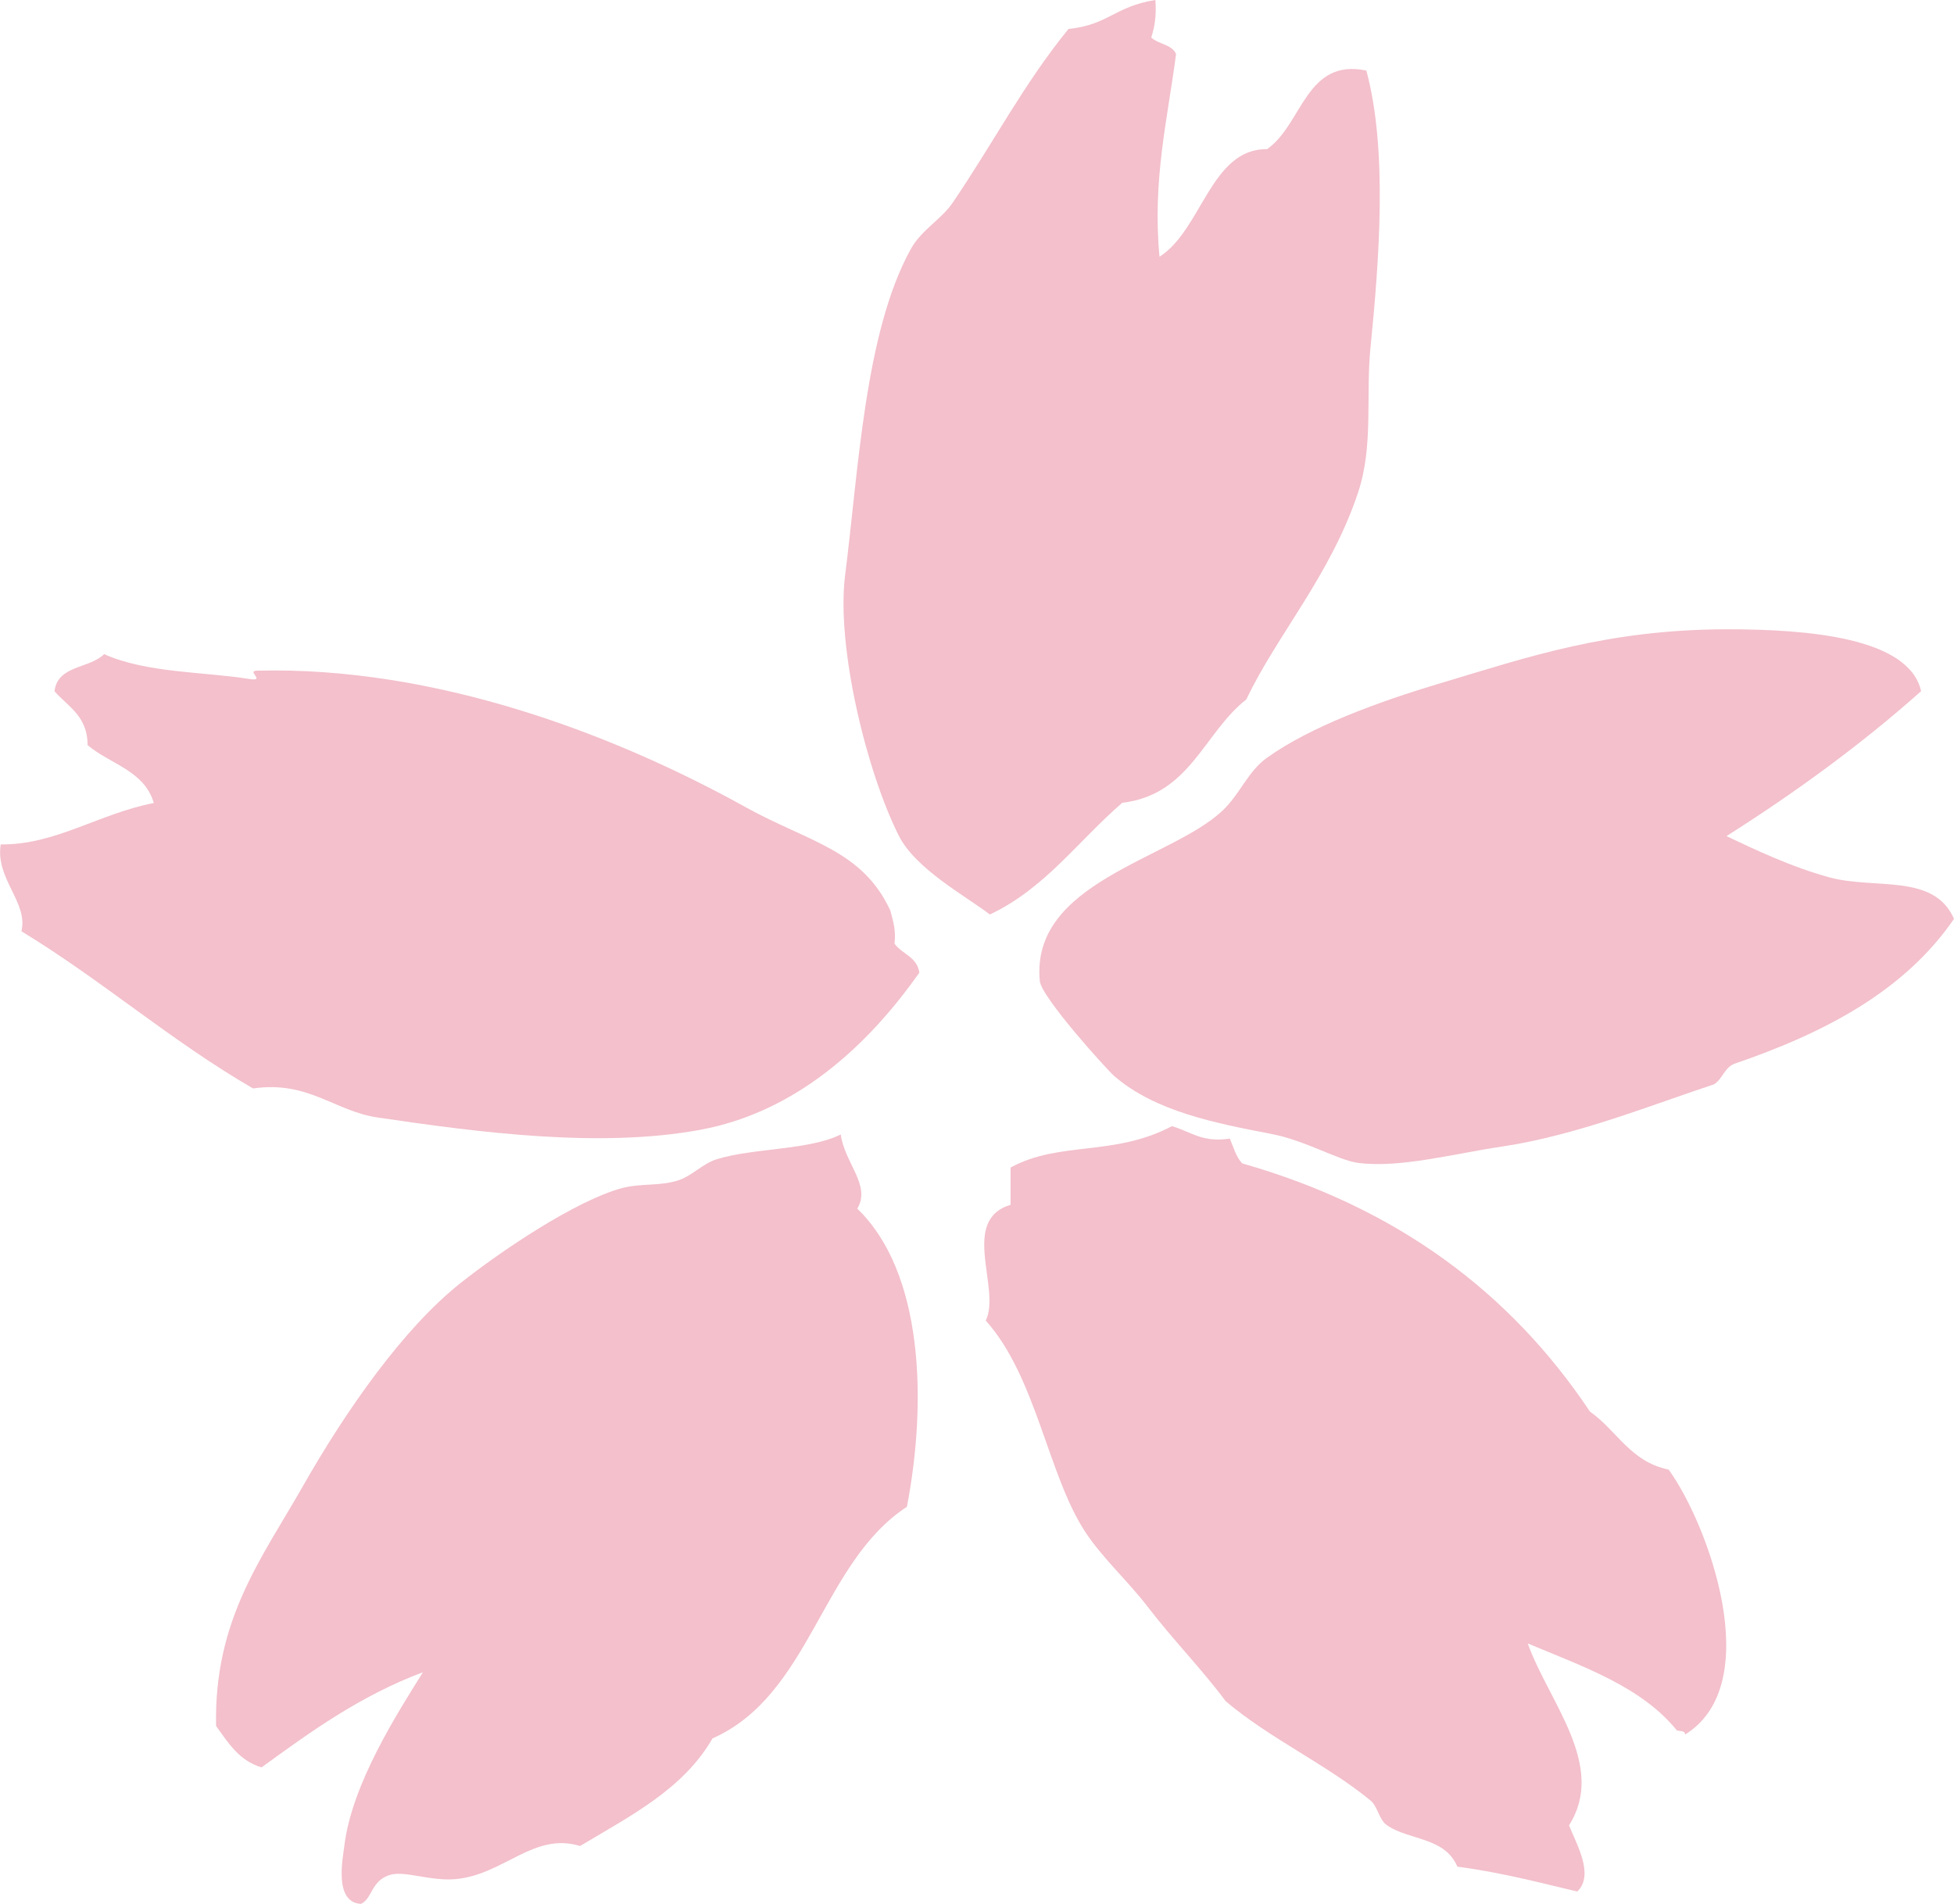
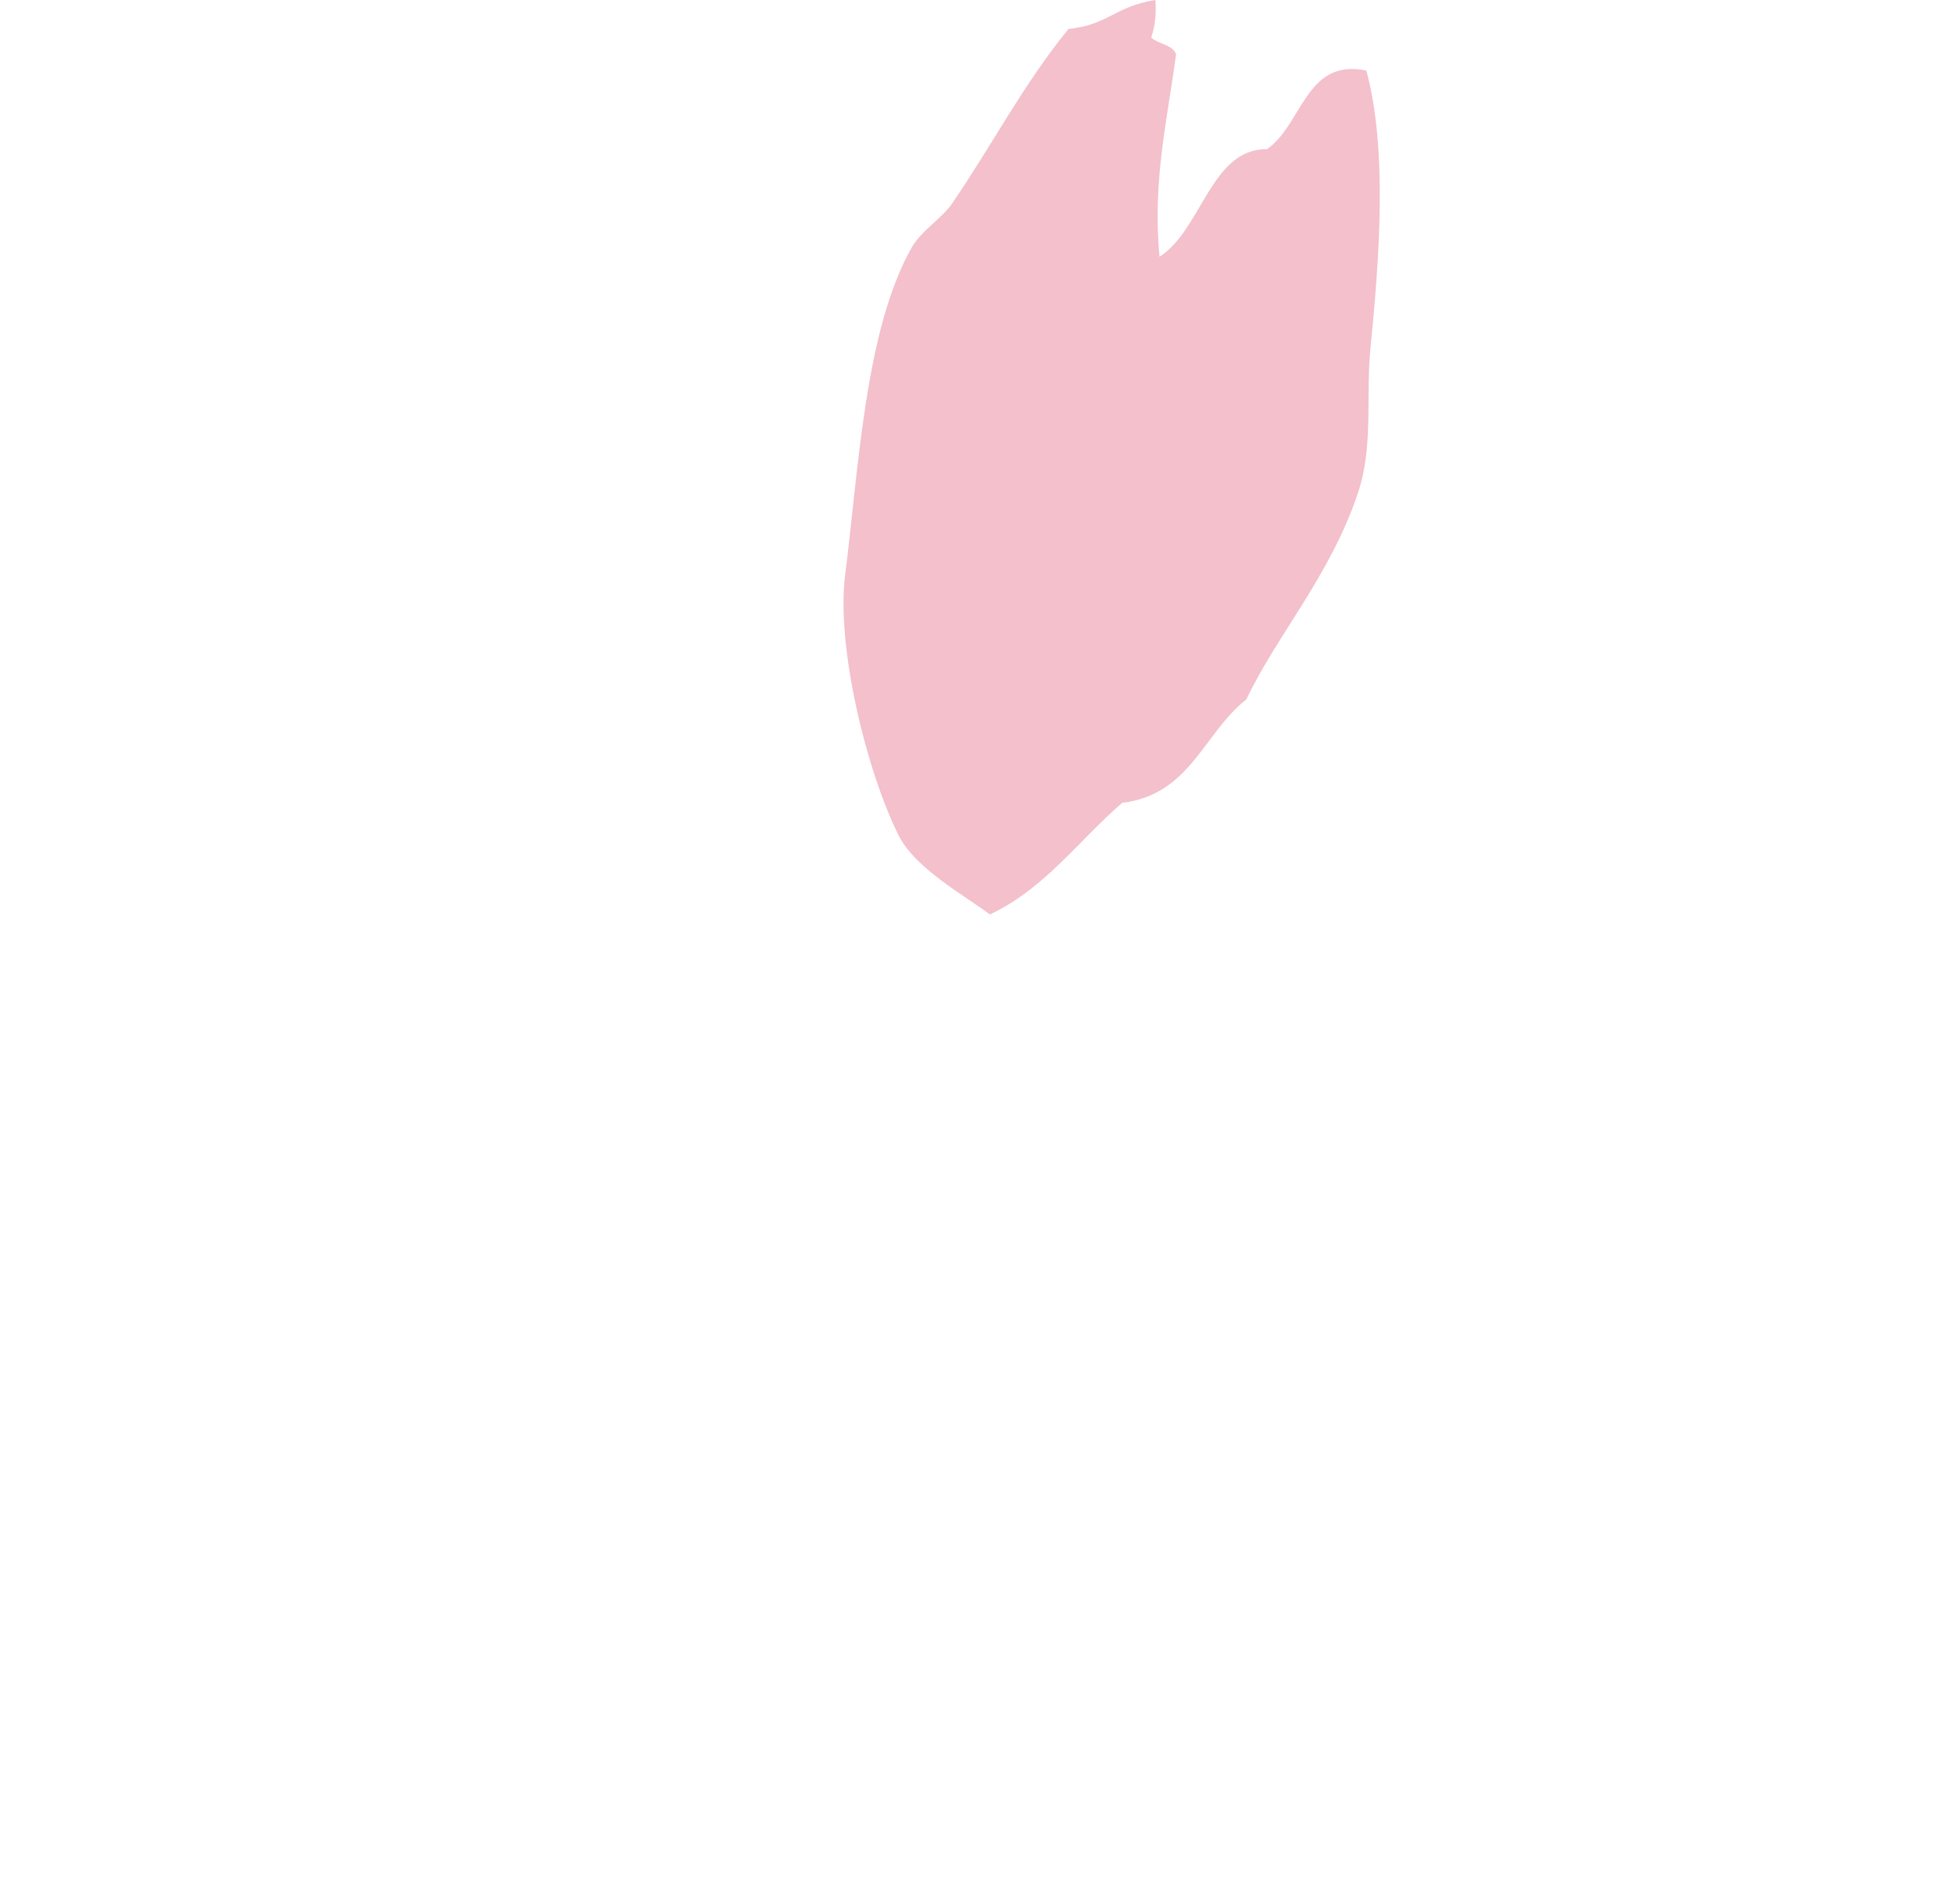
<svg xmlns="http://www.w3.org/2000/svg" id="_レイヤー_1" data-name="レイヤー 1" viewBox="0 0 80.3 78.24">
  <defs>
    <style>
      .cls-1 {
        fill: #f3c0cc;
        fill-rule: evenodd;
        stroke-width: 0px;
      }
    </style>
  </defs>
  <path class="cls-1" d="M47.48.01c.05.62-.03,1.11-.17,1.53.29.28.85.28,1.02.68-.34,2.63-.98,5.18-.68,8.33,1.74-1.1,2.11-4.45,4.42-4.42,1.46-1.02,1.59-3.75,4.08-3.23.88,3.25.53,7.78.17,11.39-.2,2.02.13,4.03-.51,5.95-1.13,3.4-3.34,5.86-4.59,8.5-1.75,1.37-2.31,3.92-5.1,4.25-1.8,1.55-3.17,3.52-5.44,4.59-1-.76-3.05-1.87-3.74-3.23-1.32-2.62-2.58-7.76-2.21-10.71.55-4.3.81-10.04,2.72-13.44.43-.76,1.24-1.19,1.7-1.87,1.65-2.42,2.91-4.87,4.76-7.14,1.65-.17,1.88-.92,3.57-1.19h0Z" />
-   <path class="cls-1" d="M37.78,39.97c-2.13,3.03-5.09,5.74-9.01,6.46-4.11.76-9.09.11-13.27-.51-1.75-.26-2.84-1.52-5.1-1.19-3.37-1.95-6.21-4.45-9.52-6.46.29-1.18-1.08-2.16-.85-3.57,2.24.03,4.02-1.26,6.29-1.7-.38-1.33-1.8-1.6-2.72-2.38,0-1.19-.8-1.58-1.36-2.21.12-1.08,1.45-.93,2.04-1.53,1.71.78,4.17.73,5.95,1.02.74.12-.14-.34.34-.34,7.29-.18,14.61,2.58,20.07,5.61,2.6,1.44,4.79,1.75,5.95,4.25.1.41.24.78.17,1.36.31.43.93.54,1.02,1.19h0Z" />
-   <path class="cls-1" d="M62.78,67.53c.86,2.41,3.26,5.02,1.7,7.48.28.73,1.06,2.03.34,2.72-1.2-.27-2.95-.76-4.93-1.02-.51-1.22-1.99-1.08-2.89-1.7-.33-.22-.38-.78-.68-1.02-1.83-1.5-4.15-2.55-5.95-4.08-.99-1.33-2.13-2.48-3.23-3.91-.8-1.04-1.86-2-2.55-3.06-1.53-2.34-2.01-6.37-4.08-8.67.64-1.31-1.08-4.12,1.02-4.76v-1.53c2.01-1.1,4.24-.44,6.63-1.7.75.21,1.24.69,2.38.51.15.36.26.76.51,1.02,6.35,1.81,11.02,5.3,14.29,10.2,1.1.77,1.67,2.07,3.23,2.38,1.62,2.22,4.04,8.81.68,10.89,0-.17-.21-.13-.34-.17-1.44-1.79-3.85-2.62-6.12-3.57h-.01Z" />
-   <path class="cls-1" d="M34.55,46.61c.15,1.18,1.26,2.1.68,3.06,2.7,2.59,2.88,7.88,2.04,12.25-3.53,2.31-3.95,7.73-7.99,9.52-1.2,2.09-3.39,3.19-5.44,4.42-1.91-.58-3.12,1.17-5.1,1.36-1.04.1-2.11-.36-2.72-.17-.78.24-.72.99-1.19,1.19-1.12-.07-.74-1.87-.68-2.38.31-2.56,2.18-5.45,3.23-7.14-2.56.96-4.6,2.43-6.63,3.91-.92-.27-1.37-1.01-1.87-1.7-.09-4.36,1.86-6.86,3.57-9.86,1.78-3.13,4.13-6.48,6.46-8.33,1.66-1.32,4.73-3.39,6.63-3.91.82-.22,1.61-.07,2.38-.34.52-.18.98-.68,1.53-.85,1.52-.47,3.81-.37,5.1-1.02h0Z" />
-   <path class="cls-1" d="M78.94,28.41c-2.46,2.19-5.15,4.15-7.99,5.95,1.14.54,2.66,1.27,4.25,1.7,1.86.5,4.28-.18,5.1,1.7-2.03,2.96-5.3,4.68-9.01,5.95-.42.15-.5.63-.85.85-2.33.76-5.64,2.1-8.67,2.55-2.03.3-4.23.9-5.95.68-.81-.1-2.16-.92-3.57-1.19-2.34-.45-4.78-.93-6.46-2.38-.29-.25-3-3.24-3.06-3.91-.38-4.05,5.33-4.98,7.48-6.97.75-.69,1.06-1.64,1.87-2.21,1.77-1.26,4.49-2.27,7.14-3.06,3.54-1.06,6.83-2.2,11.74-2.21,3.31,0,7.5.33,7.99,2.55h0Z" />
</svg>